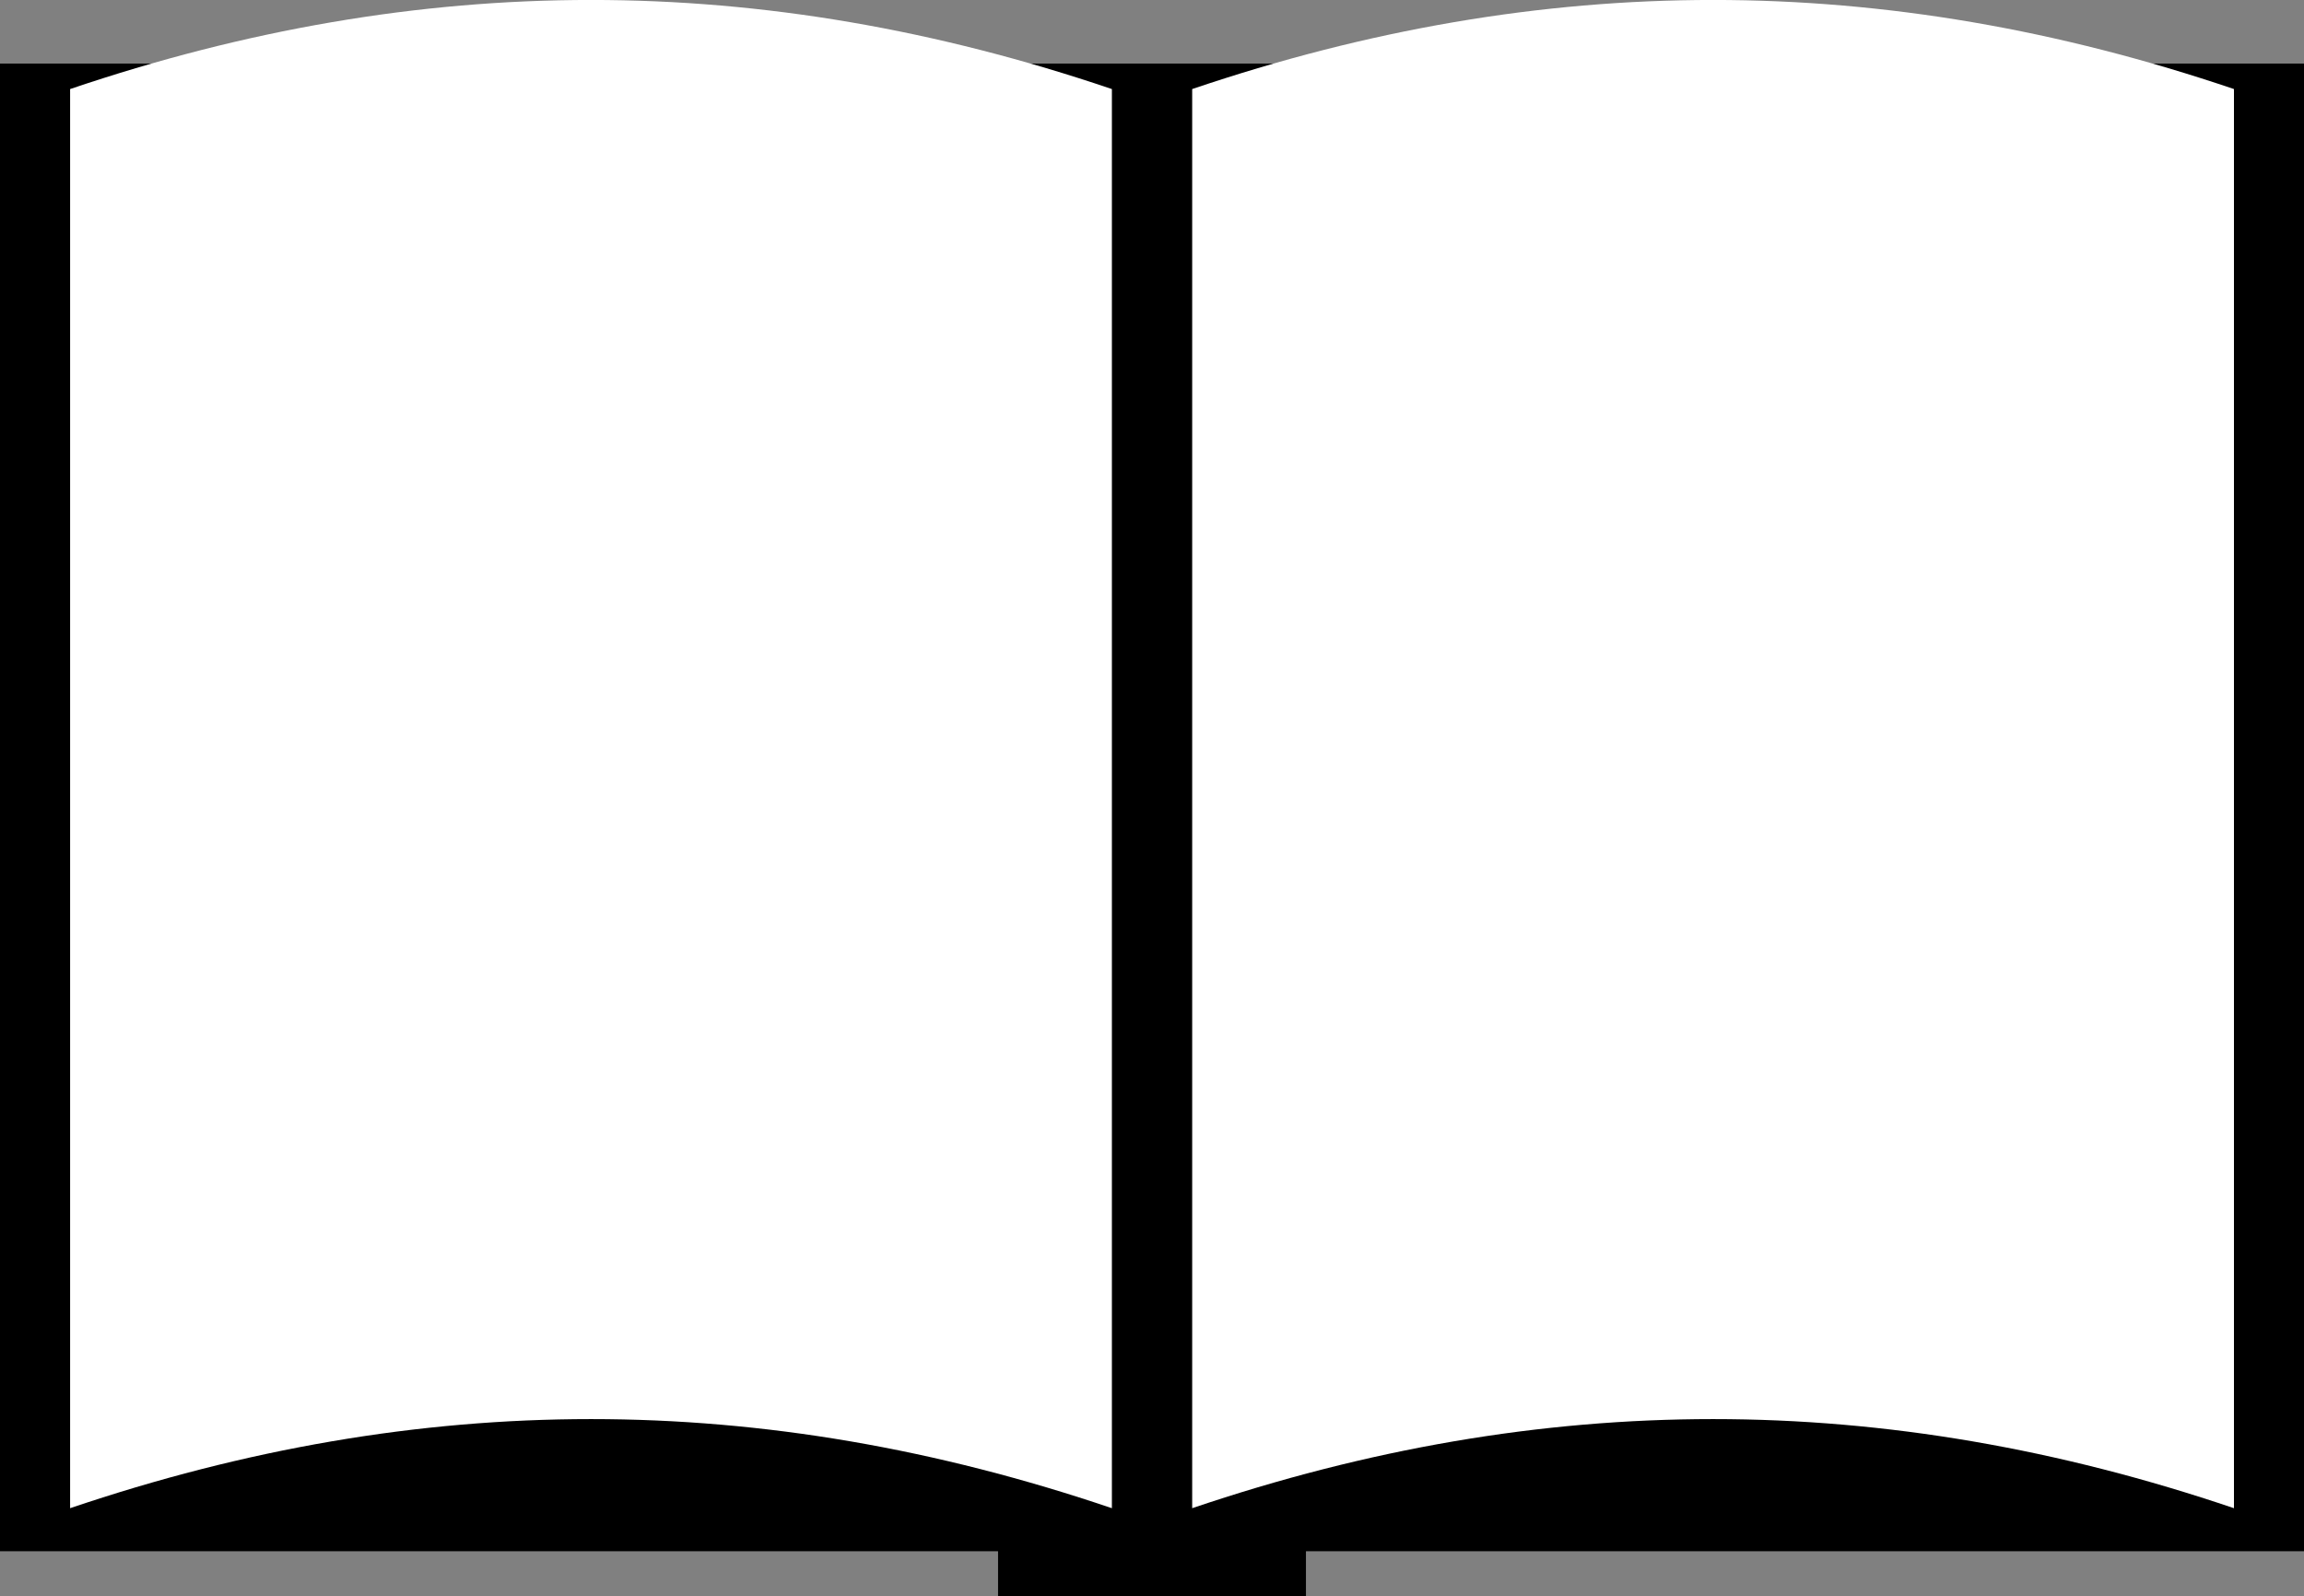
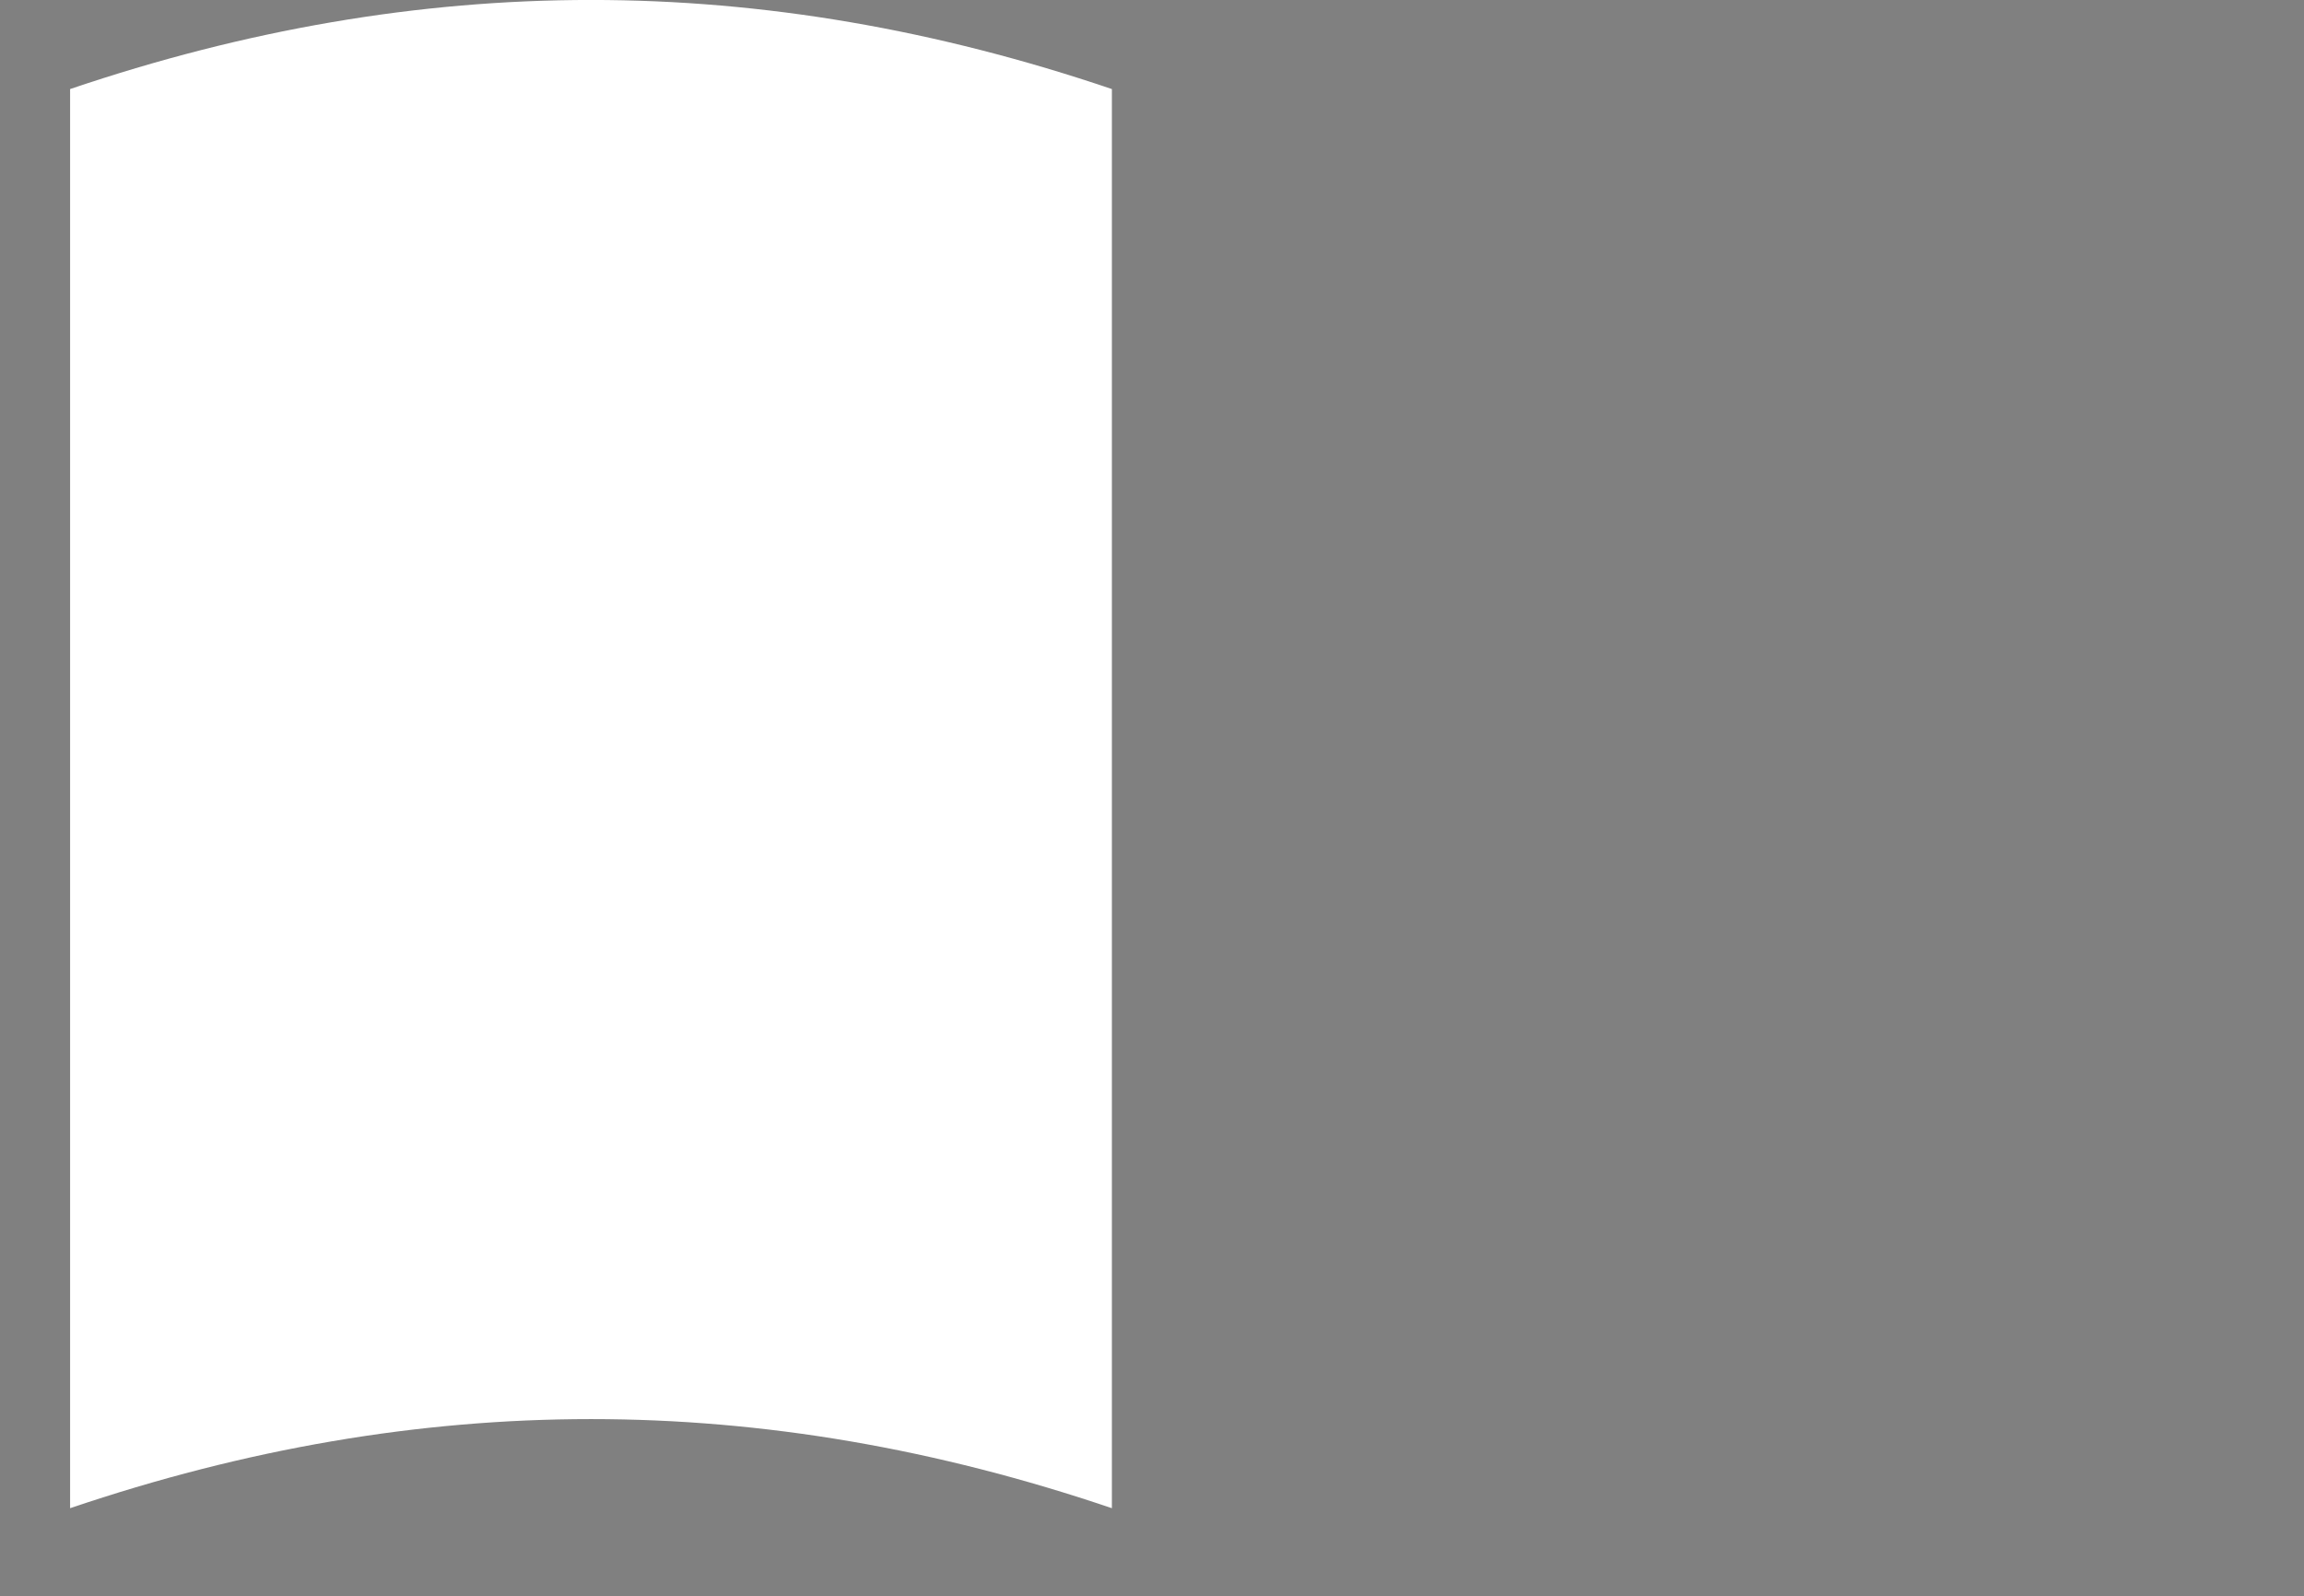
<svg xmlns="http://www.w3.org/2000/svg" id="_レイヤー_2" viewBox="0 0 309.89 214.7">
  <rect x="0" y="0" width="309.89" height="214.7" fill="#808080" stroke="none" />
  <defs>
    <style>.cls-1{fill:#fff;}</style>
  </defs>
  <g id="_レイヤー_1-2">
-     <rect y="8.55" width="309.89" height="200.12" />
-     <rect x="134.24" y="191.06" width="41.41" height="23.65" />
    <path class="cls-1" d="M149.55,202.88c-47.14-15.98-92.97-15.98-140.12,0,0-63.63,0-127.26,0-190.9,47.15-15.98,92.98-15.98,140.12,0,0,63.63,0,127.26,0,190.9Z" />
-     <path class="cls-1" d="M300.47,202.88c-47.14-15.98-92.97-15.98-140.12,0,0-63.63,0-127.26,0-190.9,47.15-15.98,92.98-15.98,140.12,0,0,63.63,0,127.26,0,190.9Z" />
  </g>
</svg>